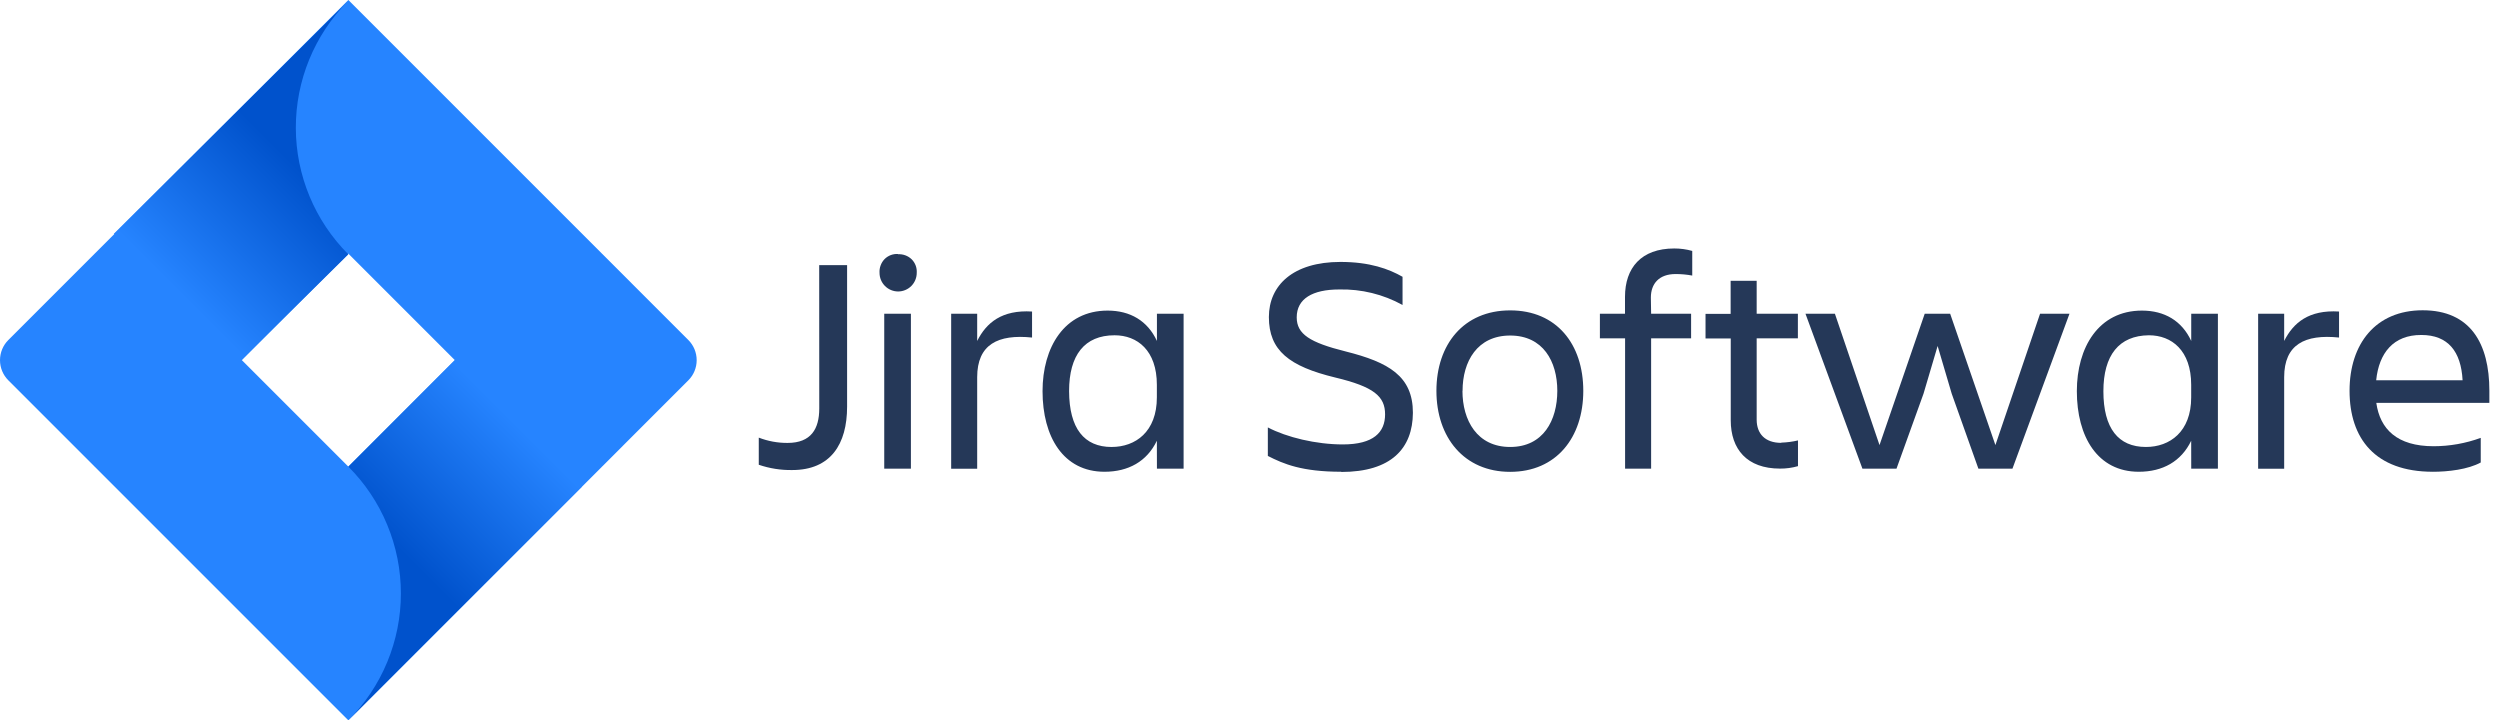
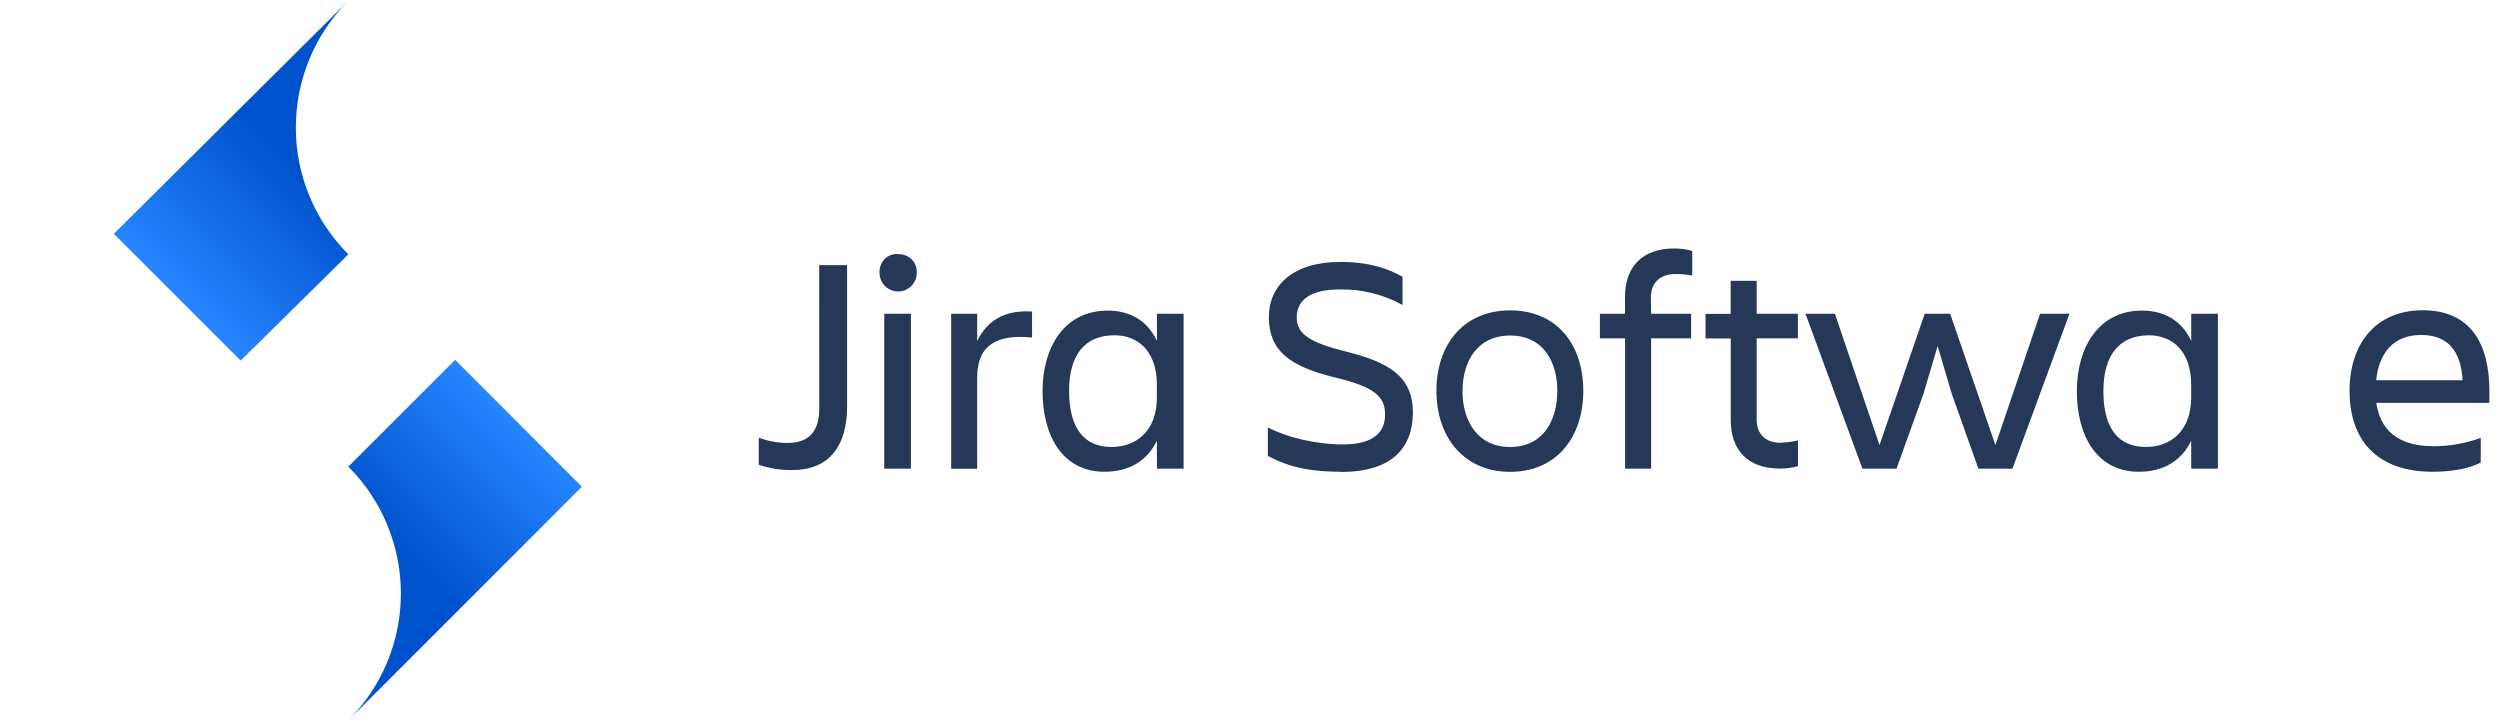
<svg xmlns="http://www.w3.org/2000/svg" width="118" height="34" viewBox="0 0 118 34" fill="none">
  <path d="M38.666 12.514H39.983V19.195C39.983 20.964 39.208 22.186 37.393 22.186C36.856 22.195 36.322 22.11 35.814 21.937V20.656C36.247 20.824 36.709 20.909 37.174 20.906C38.285 20.906 38.669 20.24 38.669 19.282L38.666 12.514ZM42.38 12C42.499 11.993 42.619 12.01 42.731 12.051C42.843 12.092 42.945 12.156 43.031 12.239C43.115 12.323 43.179 12.423 43.22 12.533C43.261 12.644 43.278 12.762 43.27 12.88C43.27 13.112 43.177 13.335 43.013 13.5C42.848 13.665 42.625 13.757 42.392 13.758C42.159 13.757 41.936 13.665 41.772 13.5C41.607 13.335 41.514 13.112 41.514 12.88C41.506 12.76 41.523 12.641 41.565 12.529C41.606 12.416 41.67 12.314 41.753 12.228C41.836 12.145 41.937 12.081 42.047 12.039C42.158 11.998 42.276 11.981 42.393 11.989L42.38 12ZM41.736 14.809H42.995V22.122H41.736V14.809Z" fill="#253858" />
  <path d="M44.895 14.807H46.123V16.093C46.557 15.23 47.287 14.617 48.713 14.704V15.932C47.105 15.766 46.123 16.255 46.123 17.803V22.123H44.895V14.807Z" fill="#253858" />
-   <path d="M54.604 20.803C54.136 21.78 53.259 22.267 52.133 22.267C50.188 22.267 49.208 20.615 49.208 18.463C49.208 16.401 50.231 14.66 52.28 14.66C53.346 14.66 54.166 15.142 54.607 16.093V14.807H55.866V22.12H54.607L54.604 20.803ZM52.468 21.097C53.595 21.097 54.604 20.38 54.604 18.757V18.165C54.604 16.541 53.684 15.825 52.609 15.825C51.19 15.825 50.461 16.761 50.461 18.458C50.467 20.22 51.168 21.098 52.472 21.098L52.468 21.097ZM63.309 22.267C61.451 22.267 60.588 21.901 59.842 21.52V20.174C60.734 20.643 62.122 20.977 63.381 20.977C64.829 20.977 65.376 20.407 65.376 19.558C65.376 18.708 64.849 18.255 63.02 17.818C60.85 17.291 59.891 16.545 59.891 14.965C59.891 13.47 61.031 12.363 63.27 12.363C64.659 12.363 65.551 12.695 66.2 13.064V14.395C65.286 13.89 64.253 13.638 63.209 13.663C61.95 13.663 61.205 14.101 61.205 14.979C61.205 15.769 61.82 16.165 63.514 16.588C65.547 17.1 66.689 17.752 66.689 19.484C66.678 21.151 65.685 22.277 63.3 22.277L63.309 22.267ZM67.799 18.448C67.799 16.256 69.085 14.65 71.28 14.65C73.475 14.65 74.731 16.245 74.731 18.448C74.731 20.652 73.458 22.271 71.28 22.271C69.102 22.271 67.799 20.643 67.799 18.448ZM69.028 18.448C69.028 19.838 69.716 21.097 71.28 21.097C72.844 21.097 73.505 19.838 73.505 18.448C73.505 17.059 72.832 15.837 71.28 15.837C69.728 15.837 69.033 17.059 69.033 18.448H69.028ZM77.933 14.807H79.82V15.97H77.933V22.12H76.704V15.97H75.515V14.807H76.7V14.009C76.7 12.649 77.46 11.728 79.027 11.728C79.314 11.727 79.599 11.766 79.874 11.844V13.007C79.614 12.958 79.349 12.934 79.085 12.935C78.31 12.935 77.921 13.388 77.921 14.046L77.933 14.807ZM84.076 20.892C84.342 20.884 84.606 20.849 84.865 20.788V22.002C84.59 22.081 84.304 22.12 84.018 22.118C82.453 22.118 81.691 21.198 81.691 19.837V15.977H80.501V14.813H81.686V13.255H82.915V14.807H84.86V15.97H82.915V19.821C82.921 20.465 83.302 20.903 84.076 20.903V20.892ZM85.218 14.807H86.607L88.713 21.008L90.847 14.807H92.047L94.183 21.008L96.291 14.807H97.68L94.988 22.12H93.38L92.121 18.582L91.456 16.33L90.79 18.582L89.515 22.12H87.906L85.218 14.807ZM103.424 20.803C102.955 21.78 102.078 22.267 100.952 22.267C99.007 22.267 98.027 20.615 98.027 18.463C98.027 16.401 99.051 14.66 101.099 14.66C102.166 14.66 102.985 15.142 103.426 16.093V14.807H104.685V22.12H103.426L103.424 20.803ZM101.288 21.097C102.414 21.097 103.424 20.38 103.424 18.757V18.165C103.424 16.541 102.503 15.825 101.429 15.825C100.016 15.838 99.28 16.767 99.28 18.465C99.28 20.22 99.985 21.097 101.288 21.097Z" fill="#253858" />
-   <path d="M106.584 14.807H107.813V16.093C108.247 15.23 108.977 14.617 110.403 14.704V15.932C108.794 15.766 107.813 16.255 107.813 17.803V22.123H106.584V14.807Z" fill="#253858" />
+   <path d="M54.604 20.803C54.136 21.78 53.259 22.267 52.133 22.267C50.188 22.267 49.208 20.615 49.208 18.463C49.208 16.401 50.231 14.66 52.28 14.66C53.346 14.66 54.166 15.142 54.607 16.093V14.807H55.866V22.12H54.607L54.604 20.803M52.468 21.097C53.595 21.097 54.604 20.38 54.604 18.757V18.165C54.604 16.541 53.684 15.825 52.609 15.825C51.19 15.825 50.461 16.761 50.461 18.458C50.467 20.22 51.168 21.098 52.472 21.098L52.468 21.097ZM63.309 22.267C61.451 22.267 60.588 21.901 59.842 21.52V20.174C60.734 20.643 62.122 20.977 63.381 20.977C64.829 20.977 65.376 20.407 65.376 19.558C65.376 18.708 64.849 18.255 63.02 17.818C60.85 17.291 59.891 16.545 59.891 14.965C59.891 13.47 61.031 12.363 63.27 12.363C64.659 12.363 65.551 12.695 66.2 13.064V14.395C65.286 13.89 64.253 13.638 63.209 13.663C61.95 13.663 61.205 14.101 61.205 14.979C61.205 15.769 61.82 16.165 63.514 16.588C65.547 17.1 66.689 17.752 66.689 19.484C66.678 21.151 65.685 22.277 63.3 22.277L63.309 22.267ZM67.799 18.448C67.799 16.256 69.085 14.65 71.28 14.65C73.475 14.65 74.731 16.245 74.731 18.448C74.731 20.652 73.458 22.271 71.28 22.271C69.102 22.271 67.799 20.643 67.799 18.448ZM69.028 18.448C69.028 19.838 69.716 21.097 71.28 21.097C72.844 21.097 73.505 19.838 73.505 18.448C73.505 17.059 72.832 15.837 71.28 15.837C69.728 15.837 69.033 17.059 69.033 18.448H69.028ZM77.933 14.807H79.82V15.97H77.933V22.12H76.704V15.97H75.515V14.807H76.7V14.009C76.7 12.649 77.46 11.728 79.027 11.728C79.314 11.727 79.599 11.766 79.874 11.844V13.007C79.614 12.958 79.349 12.934 79.085 12.935C78.31 12.935 77.921 13.388 77.921 14.046L77.933 14.807ZM84.076 20.892C84.342 20.884 84.606 20.849 84.865 20.788V22.002C84.59 22.081 84.304 22.12 84.018 22.118C82.453 22.118 81.691 21.198 81.691 19.837V15.977H80.501V14.813H81.686V13.255H82.915V14.807H84.86V15.97H82.915V19.821C82.921 20.465 83.302 20.903 84.076 20.903V20.892ZM85.218 14.807H86.607L88.713 21.008L90.847 14.807H92.047L94.183 21.008L96.291 14.807H97.68L94.988 22.12H93.38L92.121 18.582L91.456 16.33L90.79 18.582L89.515 22.12H87.906L85.218 14.807ZM103.424 20.803C102.955 21.78 102.078 22.267 100.952 22.267C99.007 22.267 98.027 20.615 98.027 18.463C98.027 16.401 99.051 14.66 101.099 14.66C102.166 14.66 102.985 15.142 103.426 16.093V14.807H104.685V22.12H103.426L103.424 20.803ZM101.288 21.097C102.414 21.097 103.424 20.38 103.424 18.757V18.165C103.424 16.541 102.503 15.825 101.429 15.825C100.016 15.838 99.28 16.767 99.28 18.465C99.28 20.22 99.985 21.097 101.288 21.097Z" fill="#253858" />
  <path d="M114.833 22.267C112.098 22.267 110.899 20.687 110.899 18.444C110.899 16.235 112.127 14.645 114.35 14.645C116.602 14.645 117.498 16.21 117.498 18.444V19.014H112.161C112.337 20.256 113.141 21.062 114.867 21.062C115.625 21.061 116.378 20.928 117.091 20.667V21.83C116.49 22.156 115.568 22.268 114.811 22.268L114.833 22.267ZM112.158 17.947H116.234C116.162 16.587 115.546 15.811 114.289 15.811C112.961 15.804 112.288 16.671 112.157 17.938L112.158 17.947Z" fill="#253858" />
-   <path d="M32.49 16.049L16.442 0L0.393 16.049C0.141 16.301 0 16.643 0 17C0 17.357 0.141 17.699 0.393 17.951L16.442 34L32.49 17.951C32.742 17.699 32.883 17.357 32.883 17C32.883 16.643 32.742 16.301 32.49 16.049ZM16.442 22.025L11.415 16.998L16.442 11.972L21.468 16.998L16.442 22.025Z" fill="#2684FF" />
  <path d="M16.442 12.005C14.861 10.424 13.97 8.282 13.963 6.047C13.956 3.811 14.834 1.663 16.405 0.073L5.373 11.036L11.359 17.022L16.442 12.005Z" fill="url(#paint0_linear_3_3158)" />
  <path d="M21.481 16.985L16.441 22.025C17.228 22.811 17.852 23.744 18.277 24.771C18.703 25.798 18.922 26.899 18.922 28.011C18.922 29.123 18.703 30.224 18.277 31.251C17.852 32.278 17.228 33.211 16.441 33.997L27.464 22.974L21.481 16.985Z" fill="url(#paint1_linear_3_3158)" />
  <defs>
    <linearGradient id="paint0_linear_3_3158" x1="15.546" y1="6.889" x2="8.527" y2="13.908" gradientUnits="userSpaceOnUse">
      <stop offset="0.18" stop-color="#0052CC" />
      <stop offset="1" stop-color="#2684FF" />
    </linearGradient>
    <linearGradient id="paint1_linear_3_3158" x1="17.401" y1="27.052" x2="24.406" y2="20.046" gradientUnits="userSpaceOnUse">
      <stop offset="0.18" stop-color="#0052CC" />
      <stop offset="1" stop-color="#2684FF" />
    </linearGradient>
  </defs>
</svg>